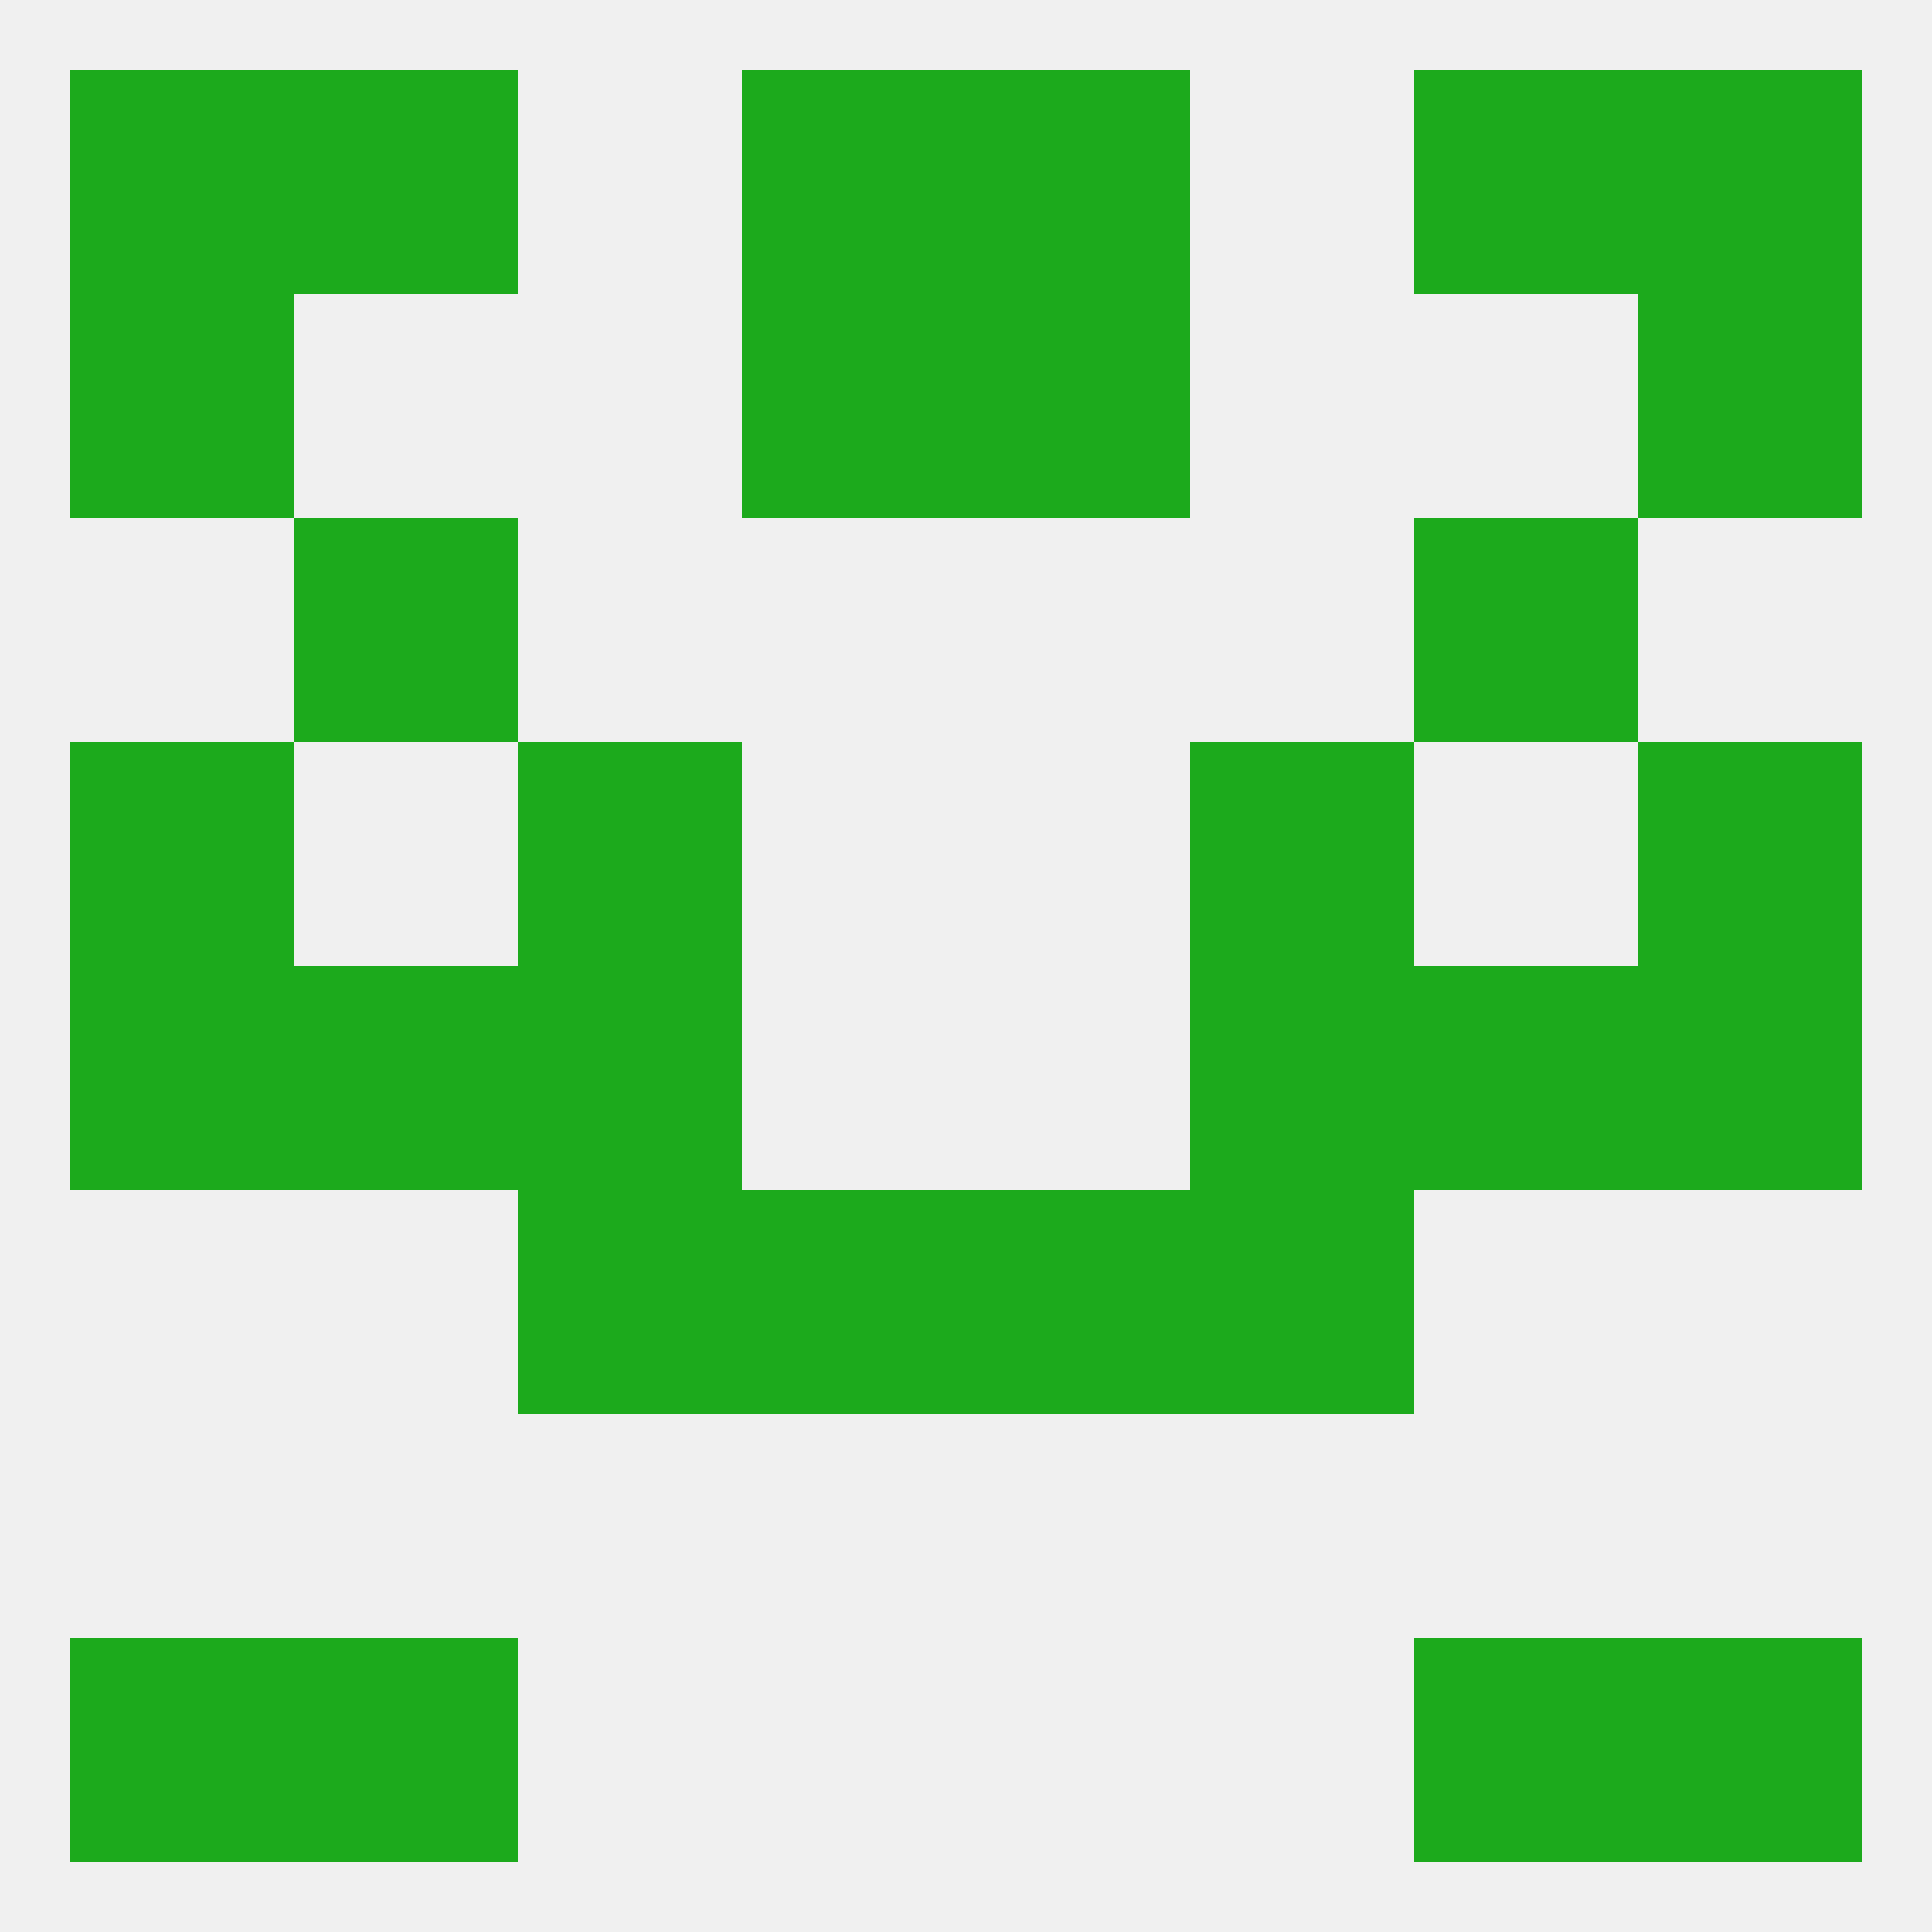
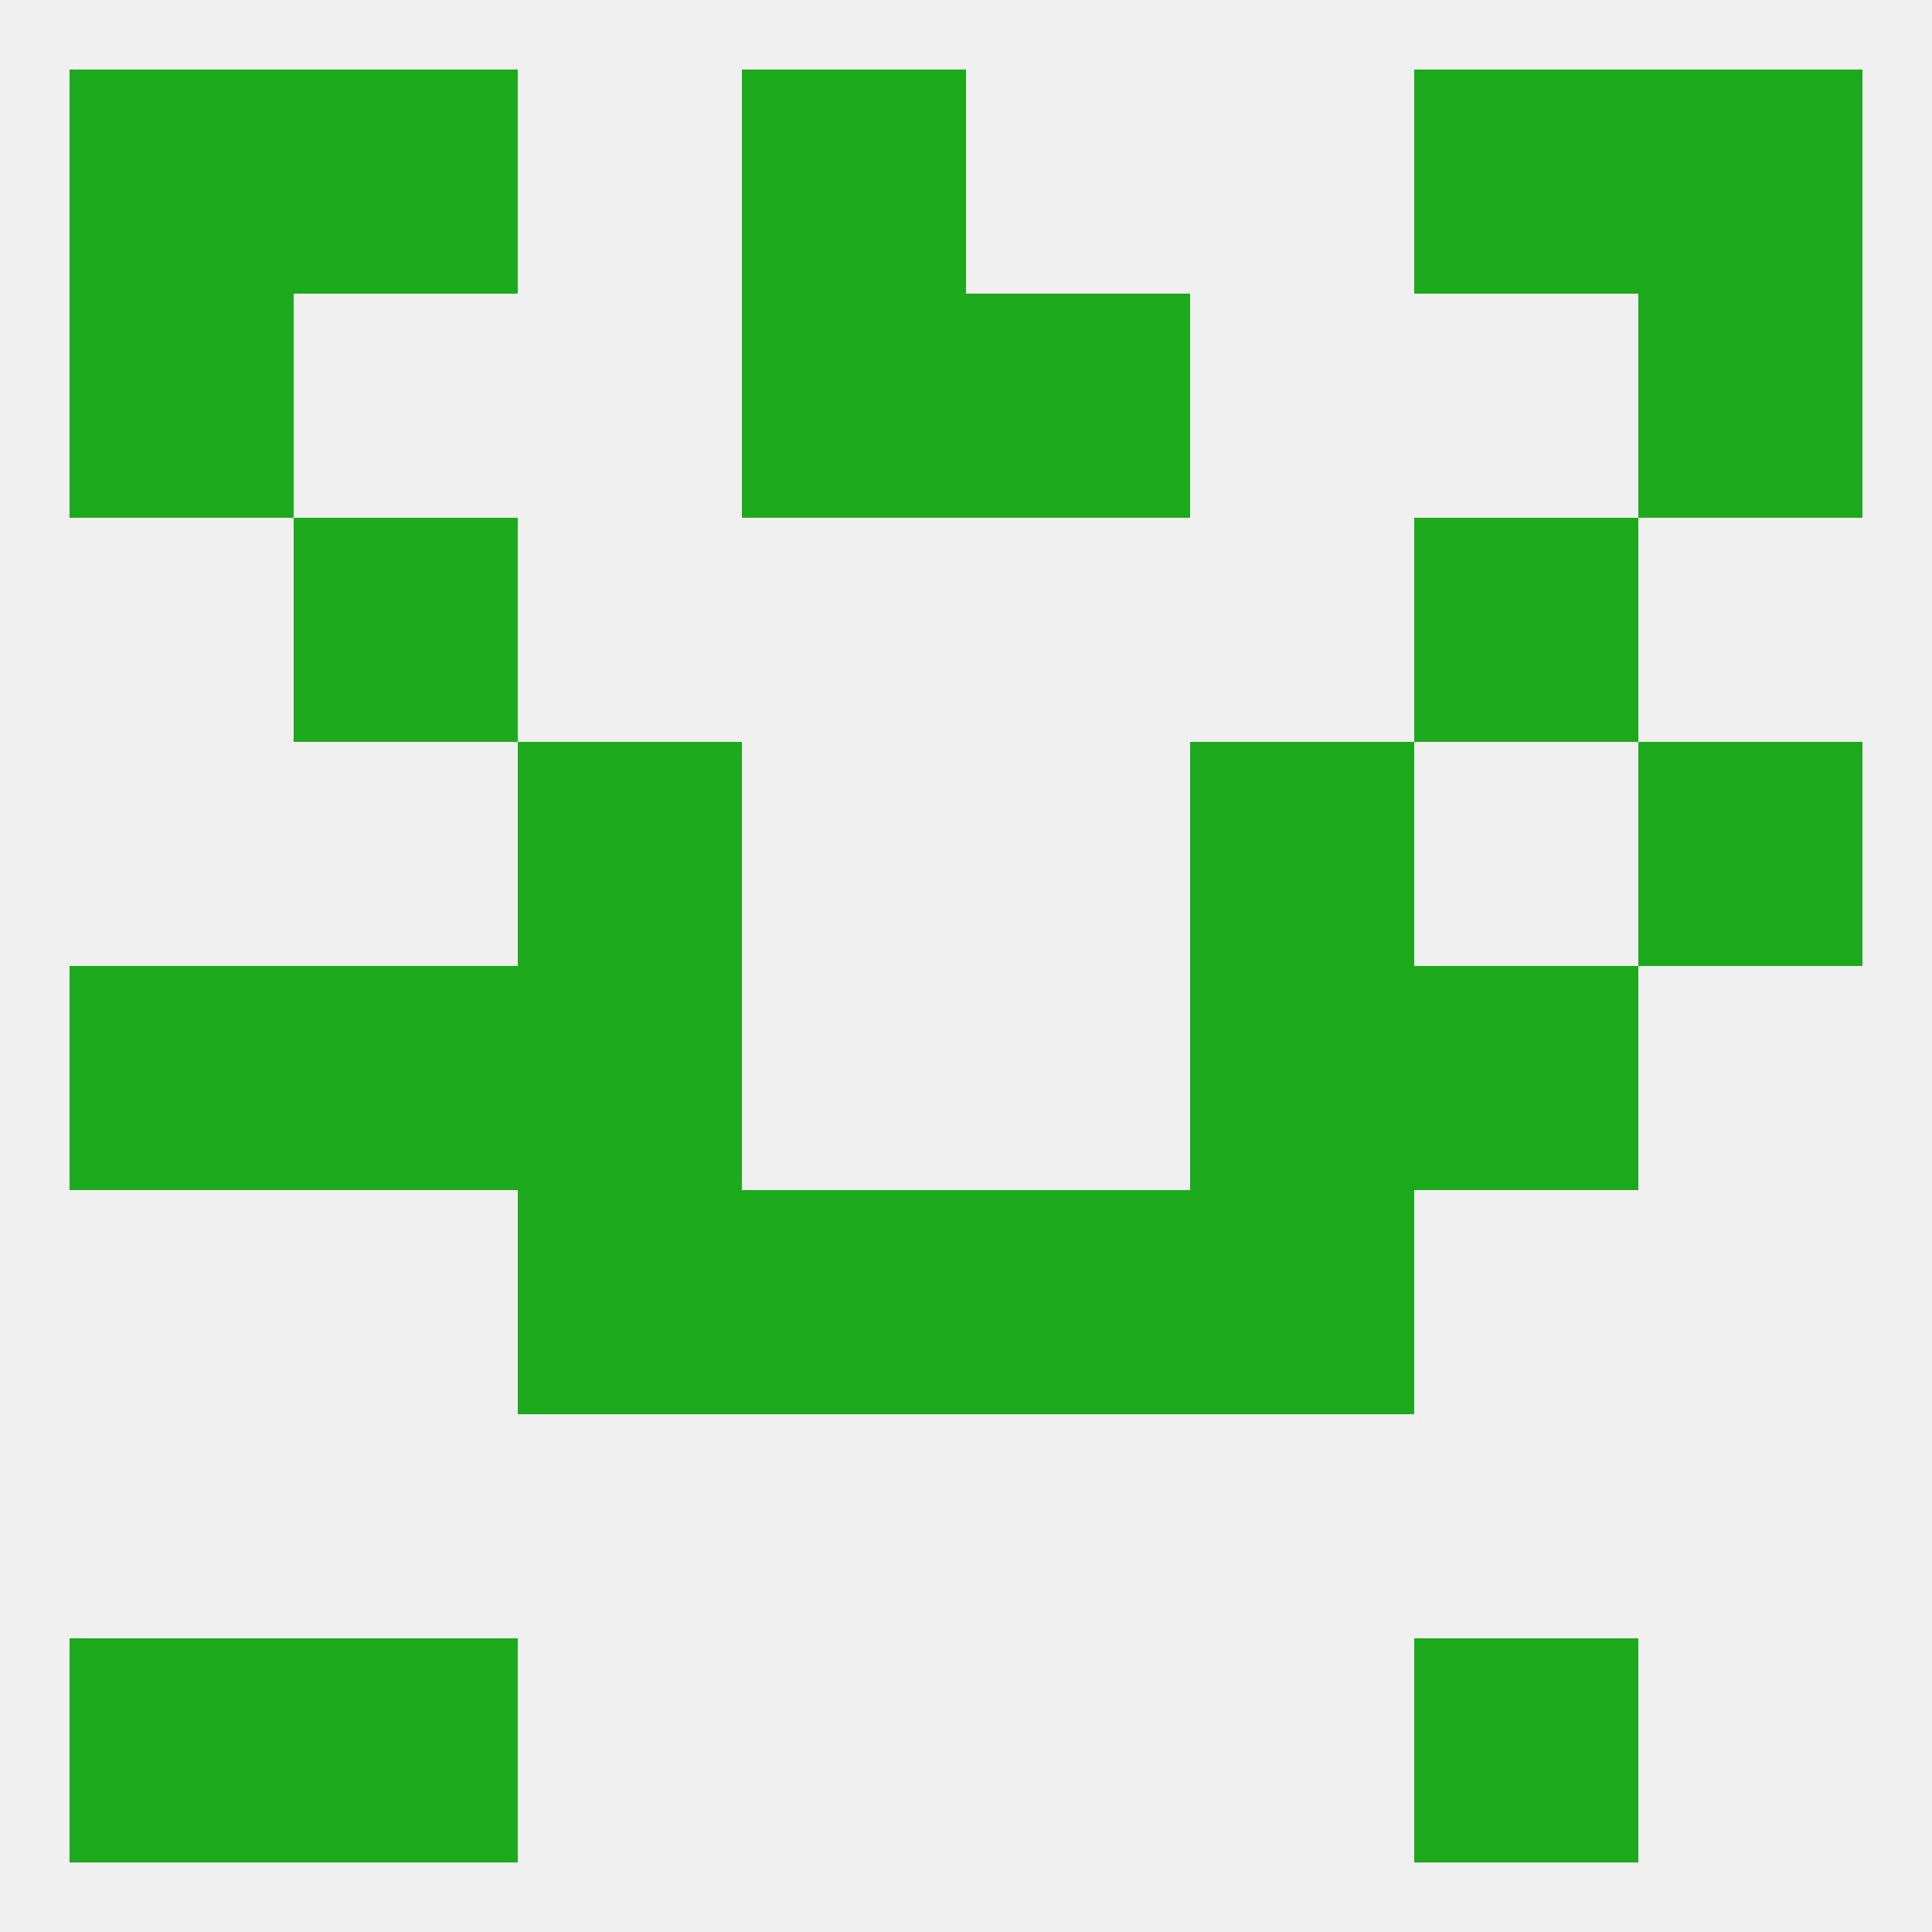
<svg xmlns="http://www.w3.org/2000/svg" version="1.1" baseprofile="full" width="250" height="250" viewBox="0 0 250 250">
  <rect width="100%" height="100%" fill="rgba(240,240,240,255)" />
  <rect x="38" y="67" width="29" height="29" fill="rgba(28,170,28,255)" />
  <rect x="183" y="67" width="29" height="29" fill="rgba(28,170,28,255)" />
  <rect x="96" y="38" width="29" height="29" fill="rgba(28,170,28,255)" />
  <rect x="125" y="38" width="29" height="29" fill="rgba(28,170,28,255)" />
  <rect x="9" y="38" width="29" height="29" fill="rgba(28,170,28,255)" />
  <rect x="212" y="38" width="29" height="29" fill="rgba(28,170,28,255)" />
  <rect x="9" y="9" width="29" height="29" fill="rgba(28,170,28,255)" />
  <rect x="212" y="9" width="29" height="29" fill="rgba(28,170,28,255)" />
  <rect x="38" y="9" width="29" height="29" fill="rgba(28,170,28,255)" />
  <rect x="183" y="9" width="29" height="29" fill="rgba(28,170,28,255)" />
  <rect x="96" y="9" width="29" height="29" fill="rgba(28,170,28,255)" />
-   <rect x="125" y="9" width="29" height="29" fill="rgba(28,170,28,255)" />
  <rect x="38" y="212" width="29" height="29" fill="rgba(28,170,28,255)" />
  <rect x="183" y="212" width="29" height="29" fill="rgba(28,170,28,255)" />
  <rect x="9" y="212" width="29" height="29" fill="rgba(28,170,28,255)" />
-   <rect x="212" y="212" width="29" height="29" fill="rgba(28,170,28,255)" />
  <rect x="183" y="125" width="29" height="29" fill="rgba(28,170,28,255)" />
  <rect x="9" y="125" width="29" height="29" fill="rgba(28,170,28,255)" />
-   <rect x="212" y="125" width="29" height="29" fill="rgba(28,170,28,255)" />
  <rect x="67" y="125" width="29" height="29" fill="rgba(28,170,28,255)" />
  <rect x="154" y="125" width="29" height="29" fill="rgba(28,170,28,255)" />
  <rect x="38" y="125" width="29" height="29" fill="rgba(28,170,28,255)" />
  <rect x="154" y="96" width="29" height="29" fill="rgba(28,170,28,255)" />
-   <rect x="9" y="96" width="29" height="29" fill="rgba(28,170,28,255)" />
  <rect x="212" y="96" width="29" height="29" fill="rgba(28,170,28,255)" />
  <rect x="67" y="96" width="29" height="29" fill="rgba(28,170,28,255)" />
  <rect x="125" y="154" width="29" height="29" fill="rgba(28,170,28,255)" />
  <rect x="67" y="154" width="29" height="29" fill="rgba(28,170,28,255)" />
  <rect x="154" y="154" width="29" height="29" fill="rgba(28,170,28,255)" />
  <rect x="96" y="154" width="29" height="29" fill="rgba(28,170,28,255)" />
</svg>